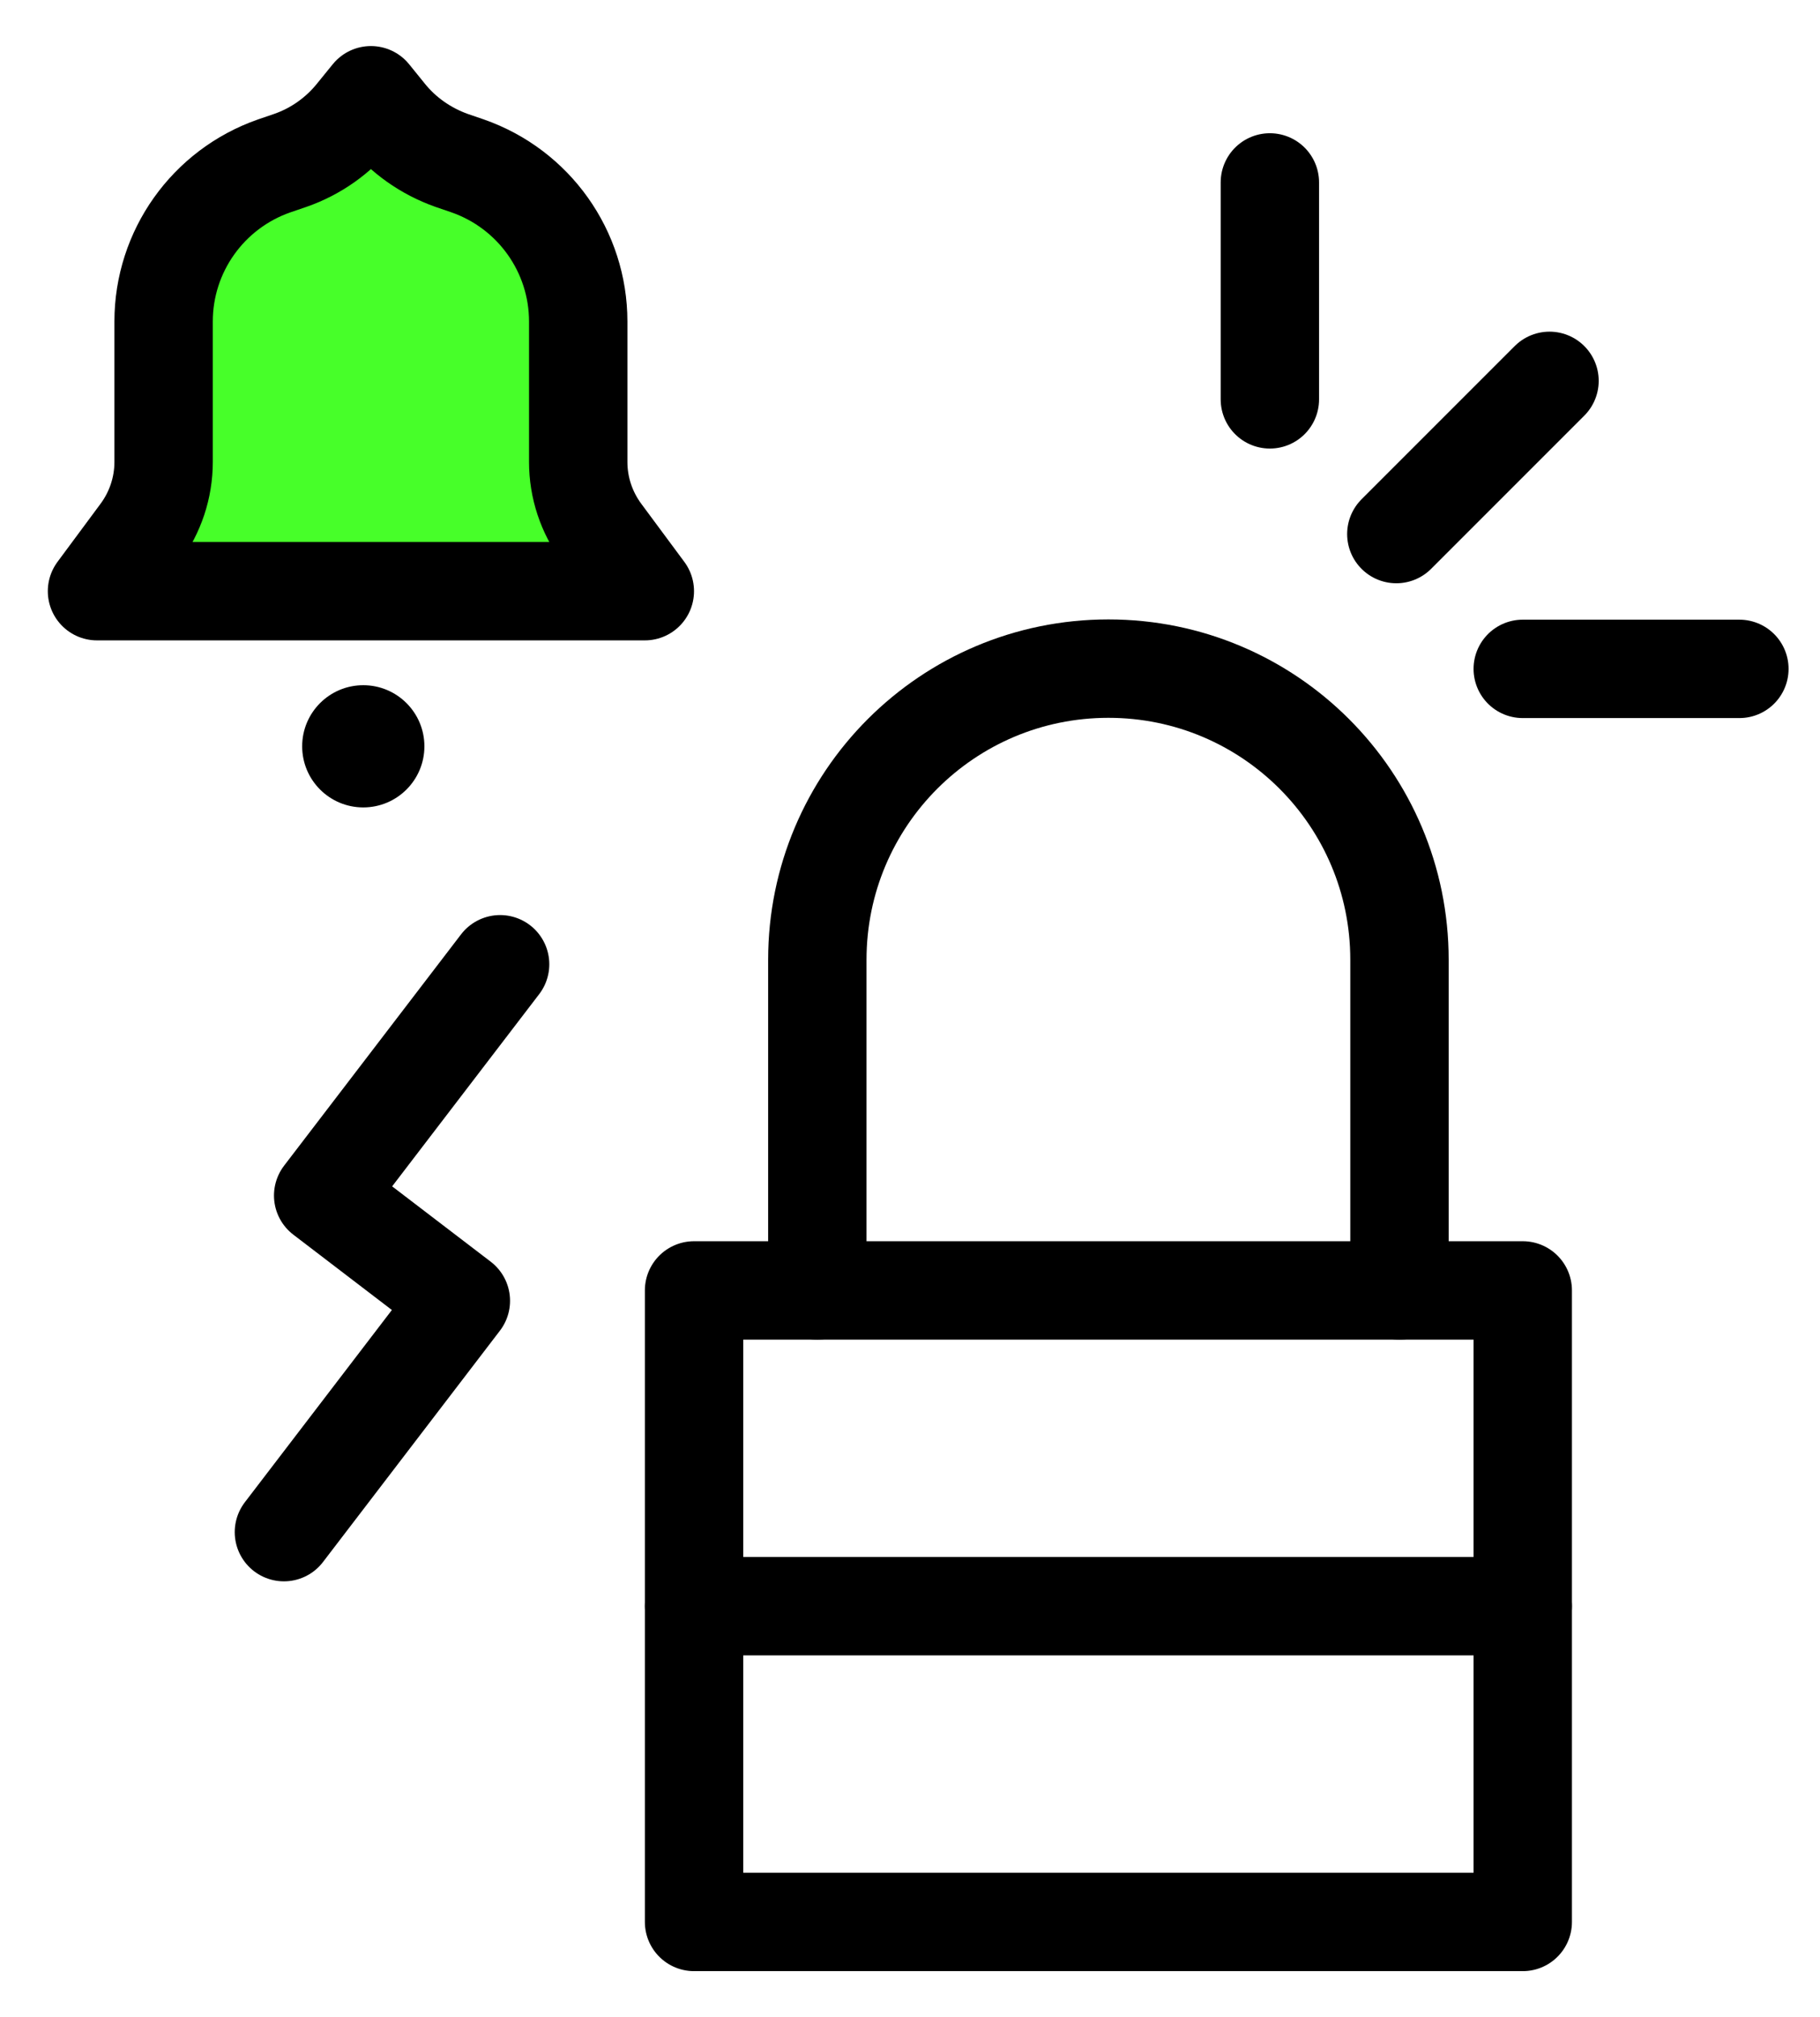
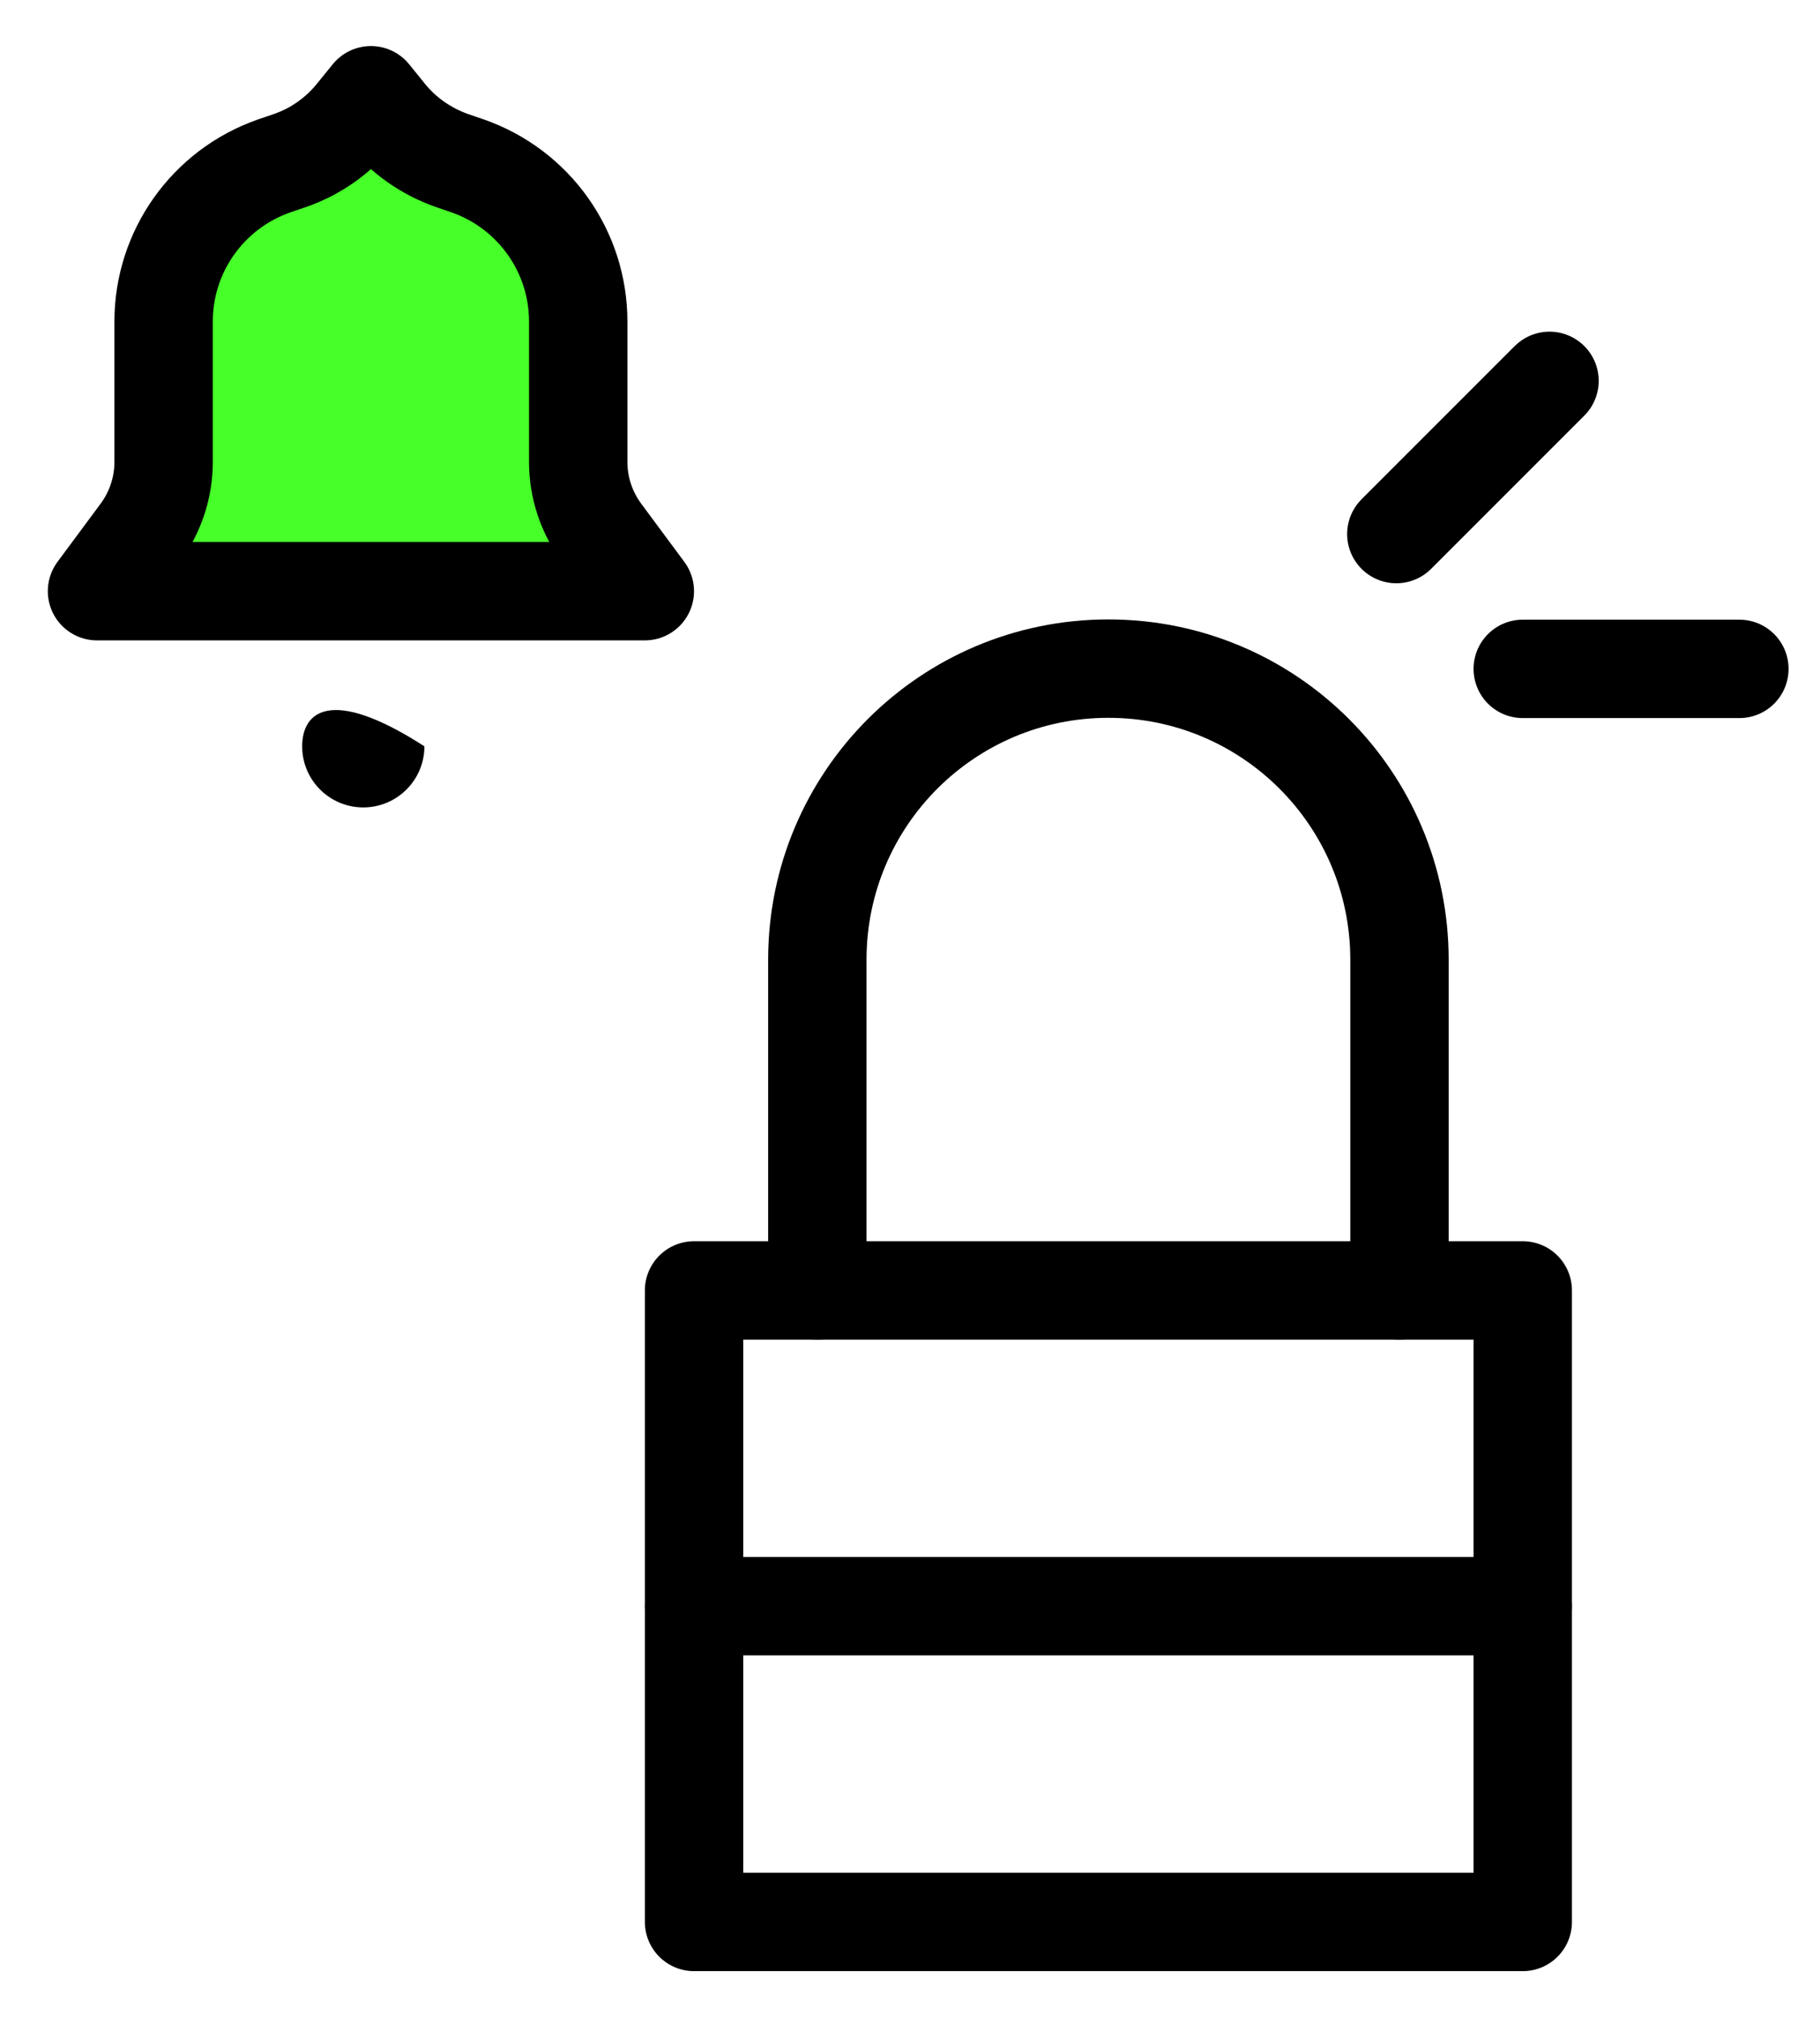
<svg xmlns="http://www.w3.org/2000/svg" width="37" height="41" viewBox="0 0 37 41" fill="none">
  <path d="M30.957 26.228H14.11V39.064H30.957V26.228Z" stroke="black" stroke-width="2" stroke-linecap="round" stroke-linejoin="round" />
  <path d="M16.616 26.228V19.508C16.616 16.238 19.264 13.59 22.534 13.59C25.803 13.59 28.451 16.238 28.451 19.508V26.228" stroke="black" stroke-width="2" stroke-linecap="round" stroke-linejoin="round" />
  <path d="M14.11 32.646H30.957" stroke="black" stroke-width="2" stroke-linecap="round" stroke-linejoin="round" />
-   <path d="M25.816 8.117V3.708" stroke="black" stroke-width="2" stroke-linecap="round" stroke-linejoin="round" />
  <path d="M30.957 13.595H35.361" stroke="black" stroke-width="2" stroke-linecap="round" stroke-linejoin="round" />
  <path d="M28.387 10.855L31.501 7.741" stroke="black" stroke-width="2" stroke-linecap="round" stroke-linejoin="round" />
-   <path d="M5.772 31.141L9.369 26.439L6.57 24.3L10.167 19.599" stroke="black" stroke-width="2" stroke-linecap="round" stroke-linejoin="round" />
  <path d="M7.541 12.016H1.972L2.848 10.834C3.158 10.415 3.326 9.911 3.326 9.389V6.534C3.326 5.11 4.228 3.842 5.574 3.372L5.902 3.26C6.423 3.079 6.885 2.751 7.23 2.319L7.541 1.936L7.851 2.319C8.196 2.751 8.658 3.074 9.18 3.26L9.507 3.372C10.853 3.842 11.755 5.11 11.755 6.534V9.389C11.755 9.911 11.923 10.415 12.233 10.834L13.109 12.016H7.541Z" fill="#47FF29" stroke="black" stroke-width="2" stroke-linecap="round" stroke-linejoin="round" />
-   <path d="M7.385 16.411C8.071 16.411 8.628 15.855 8.628 15.169C8.628 14.483 8.071 13.927 7.385 13.927C6.699 13.927 6.143 14.483 6.143 15.169C6.143 15.855 6.699 16.411 7.385 16.411Z" fill="black" />
+   <path d="M7.385 16.411C8.071 16.411 8.628 15.855 8.628 15.169C6.699 13.927 6.143 14.483 6.143 15.169C6.143 15.855 6.699 16.411 7.385 16.411Z" fill="black" />
</svg>